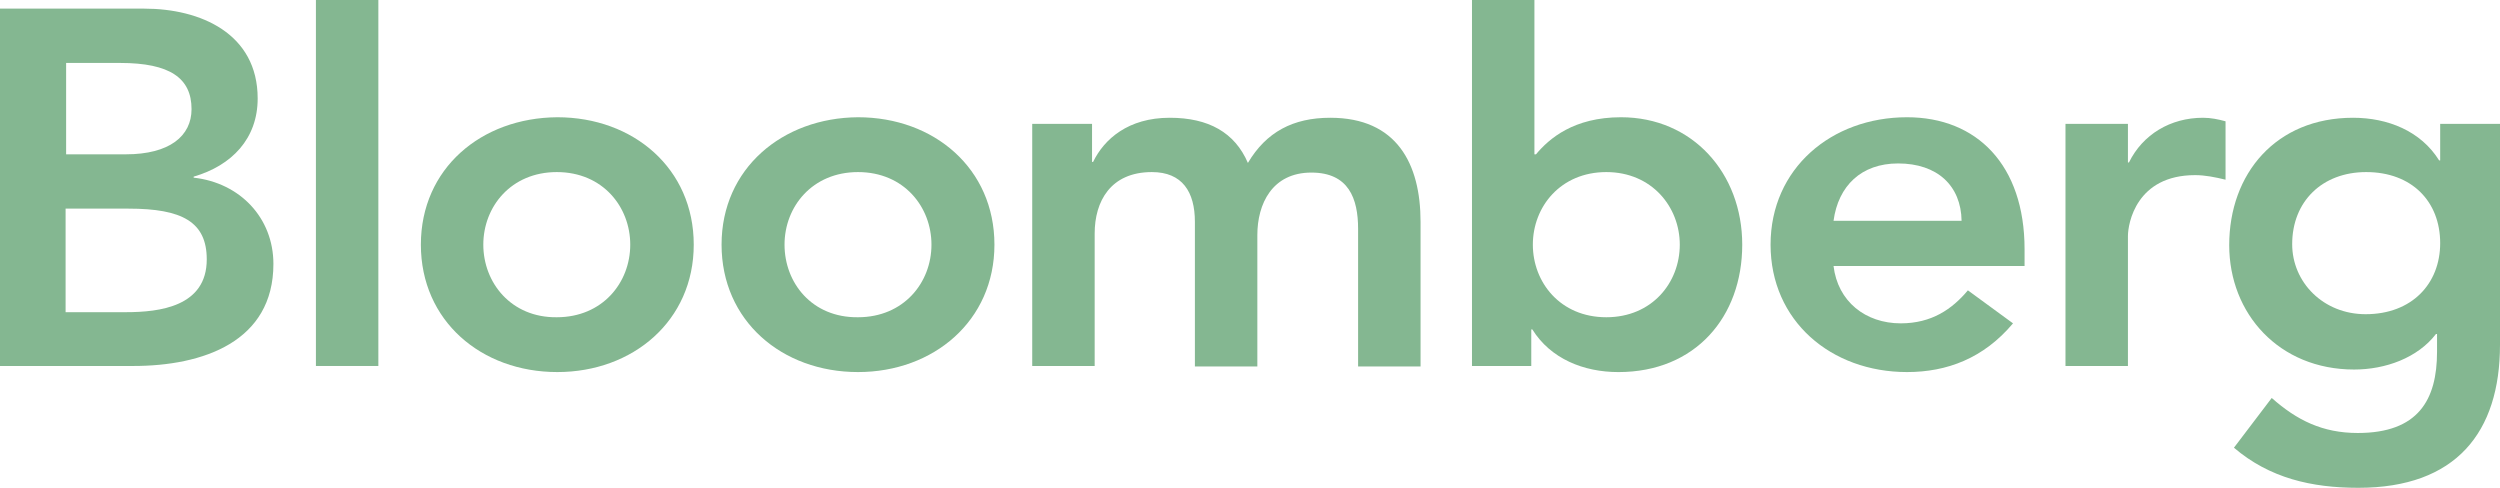
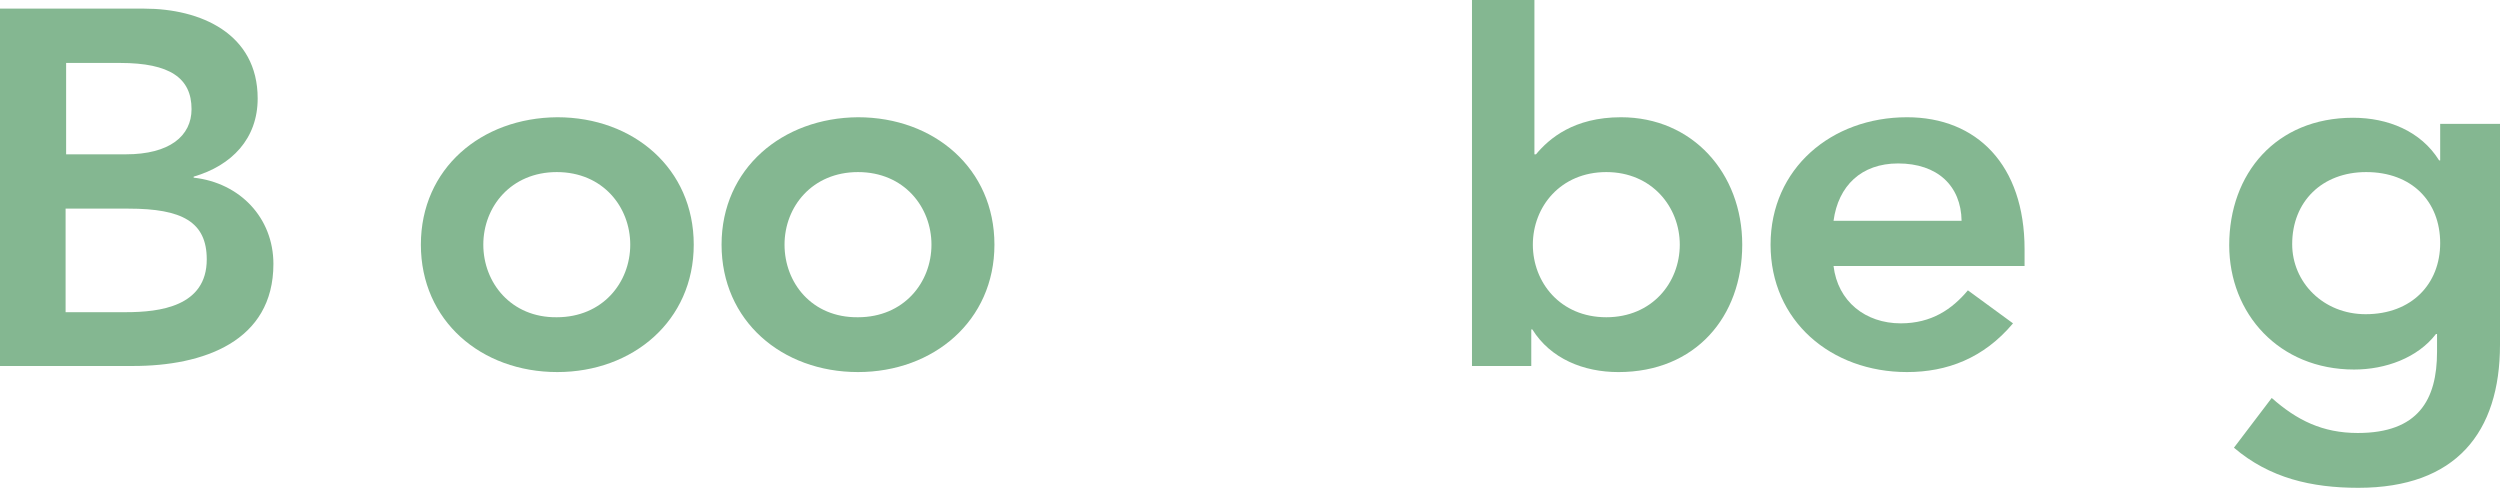
<svg xmlns="http://www.w3.org/2000/svg" viewBox="0 0 155.8 30.4" height="30.4" width="155.8" version="1.1" fill="none">
  <defs>
    <clipPath id="master_svg0_1_65668">
      <rect rx="0" height="30.4" width="155.8" y="0" x="0" />
    </clipPath>
  </defs>
  <g clip-path="url(#master_svg0_1_65668)">
    <g />
    <g>
      <path fill-opacity="1" fill="#84B791" d="M4.088,3.923L7.489,3.923C10.596,3.923,11.937,4.872,11.937,6.801C11.937,8.478,10.563,9.617,7.849,9.617L4.121,9.617L4.121,3.923L4.088,3.923ZM0,22.808L8.307,22.808C12.656,22.808,17.039,21.29,17.039,16.45C17.039,13.571,14.946,11.388,12.068,11.072L12.068,11.009C14.455,10.313,16.058,8.636,16.058,6.137C16.058,2.088,12.493,0.538,8.993,0.538L0,0.538L0,22.808ZM4.088,13.002L8.012,13.002C11.348,13.002,12.885,13.824,12.885,16.165C12.885,19.107,9.942,19.455,7.849,19.455L4.088,19.455L4.088,13.002Z" />
    </g>
    <g>
-       <path fill-opacity="1" fill="#84B791" d="M19.688,0L23.579,0L23.579,22.808L19.688,22.808L19.688,0Z" />
-     </g>
+       </g>
    <g>
      <path fill-opacity="1" fill="#84B791" d="M30.12,15.247C30.12,12.875,31.854,10.724,34.699,10.724C37.577,10.724,39.277,12.907,39.277,15.247C39.277,17.62,37.544,19.771,34.699,19.771C31.854,19.803,30.12,17.62,30.12,15.247ZM26.229,15.247C26.229,19.992,29.989,23.187,34.731,23.187C39.441,23.187,43.234,19.992,43.234,15.247C43.234,10.502,39.474,7.307,34.731,7.307C29.989,7.339,26.229,10.502,26.229,15.247Z" />
    </g>
    <g>
      <path fill-opacity="1" fill="#84B791" d="M48.892,15.247C48.892,12.875,50.625,10.724,53.47,10.724C56.348,10.724,58.049,12.907,58.049,15.247C58.049,17.62,56.316,19.771,53.47,19.771C50.593,19.803,48.892,17.62,48.892,15.247ZM44.968,15.247C44.968,19.992,48.728,23.187,53.47,23.187C58.18,23.187,61.973,19.992,61.973,15.247C61.973,10.502,58.213,7.307,53.47,7.307C48.761,7.339,44.968,10.502,44.968,15.247Z" />
    </g>
    <g>
-       <path fill-opacity="1" fill="#84B791" d="M64.361,7.719L68.056,7.719L68.056,10.091L68.122,10.091C68.809,8.668,70.313,7.339,72.896,7.339C75.317,7.339,76.952,8.256,77.769,10.154C78.914,8.225,80.582,7.339,82.904,7.339C87.057,7.339,88.529,10.218,88.529,13.824L88.529,22.84L84.637,22.84L84.637,14.267C84.637,12.369,84.048,10.755,81.726,10.755C79.274,10.755,78.358,12.717,78.358,14.646L78.358,22.84L74.466,22.84L74.466,13.824C74.466,11.958,73.681,10.724,71.785,10.724C69.201,10.724,68.22,12.559,68.22,14.551L68.22,22.808L64.328,22.808L64.328,7.719L64.361,7.719Z" />
-     </g>
+       </g>
    <g>
      <path fill-opacity="1" fill="#84B791" d="M104.684,15.247C104.684,17.62,102.951,19.771,100.106,19.771C97.228,19.771,95.527,17.588,95.527,15.247C95.527,12.875,97.261,10.724,100.106,10.724C102.951,10.724,104.684,12.907,104.684,15.247ZM91.734,22.808L95.429,22.808L95.429,20.53L95.495,20.53C96.639,22.365,98.7,23.188,100.858,23.188C105.665,23.188,108.576,19.739,108.576,15.248C108.576,10.787,105.469,7.307,101.021,7.307C98.078,7.307,96.541,8.636,95.723,9.617L95.625,9.617L95.625,0L91.734,0L91.734,22.808Z" />
    </g>
    <g>
      <path fill-opacity="1" fill="#84B791" d="M114.266,13.761C114.561,11.578,116,10.186,118.289,10.186C120.742,10.186,122.213,11.578,122.246,13.761L114.266,13.761ZM126.171,16.576L126.171,15.532C126.171,10.281,123.195,7.307,118.845,7.307C114.136,7.307,110.342,10.502,110.342,15.247C110.342,19.992,114.103,23.187,118.845,23.187C121.33,23.187,123.62,22.333,125.451,20.151L122.639,18.094C121.658,19.265,120.382,20.151,118.453,20.151C116.261,20.151,114.528,18.79,114.266,16.576L126.171,16.576Z" />
    </g>
    <g>
-       <path fill-opacity="1" fill="#84B791" d="M128.721,7.719L132.613,7.719L132.613,10.123L132.678,10.123C133.529,8.383,135.262,7.339,137.29,7.339C137.78,7.339,138.238,7.434,138.696,7.56L138.696,11.198C138.042,11.04,137.42,10.914,136.799,10.914C133.136,10.914,132.613,13.919,132.613,14.71L132.613,22.808L128.721,22.808L128.721,7.719Z" />
-     </g>
+       </g>
    <g>
      <path fill-opacity="1" fill="#84B791" d="M147.461,10.724C150.306,10.724,152.072,12.559,152.072,15.153C152.072,17.683,150.306,19.581,147.428,19.581C144.779,19.581,142.849,17.588,142.849,15.216C142.849,12.559,144.714,10.724,147.461,10.724ZM152.072,7.719L152.072,9.996L152.006,9.996C150.862,8.161,148.802,7.339,146.643,7.339C141.836,7.339,138.925,10.819,138.925,15.279C138.925,19.55,142.032,23.029,146.709,23.029C148.671,23.029,150.666,22.302,151.81,20.815L151.876,20.815L151.876,21.922C151.876,24.927,150.698,26.984,146.937,26.984C144.746,26.984,143.144,26.193,141.574,24.801L139.219,27.901C141.443,29.799,144.059,30.4,146.97,30.4C153.053,30.4,155.8,26.952,155.8,21.479L155.8,7.719L152.072,7.719Z" />
    </g>
  </g>
</svg>